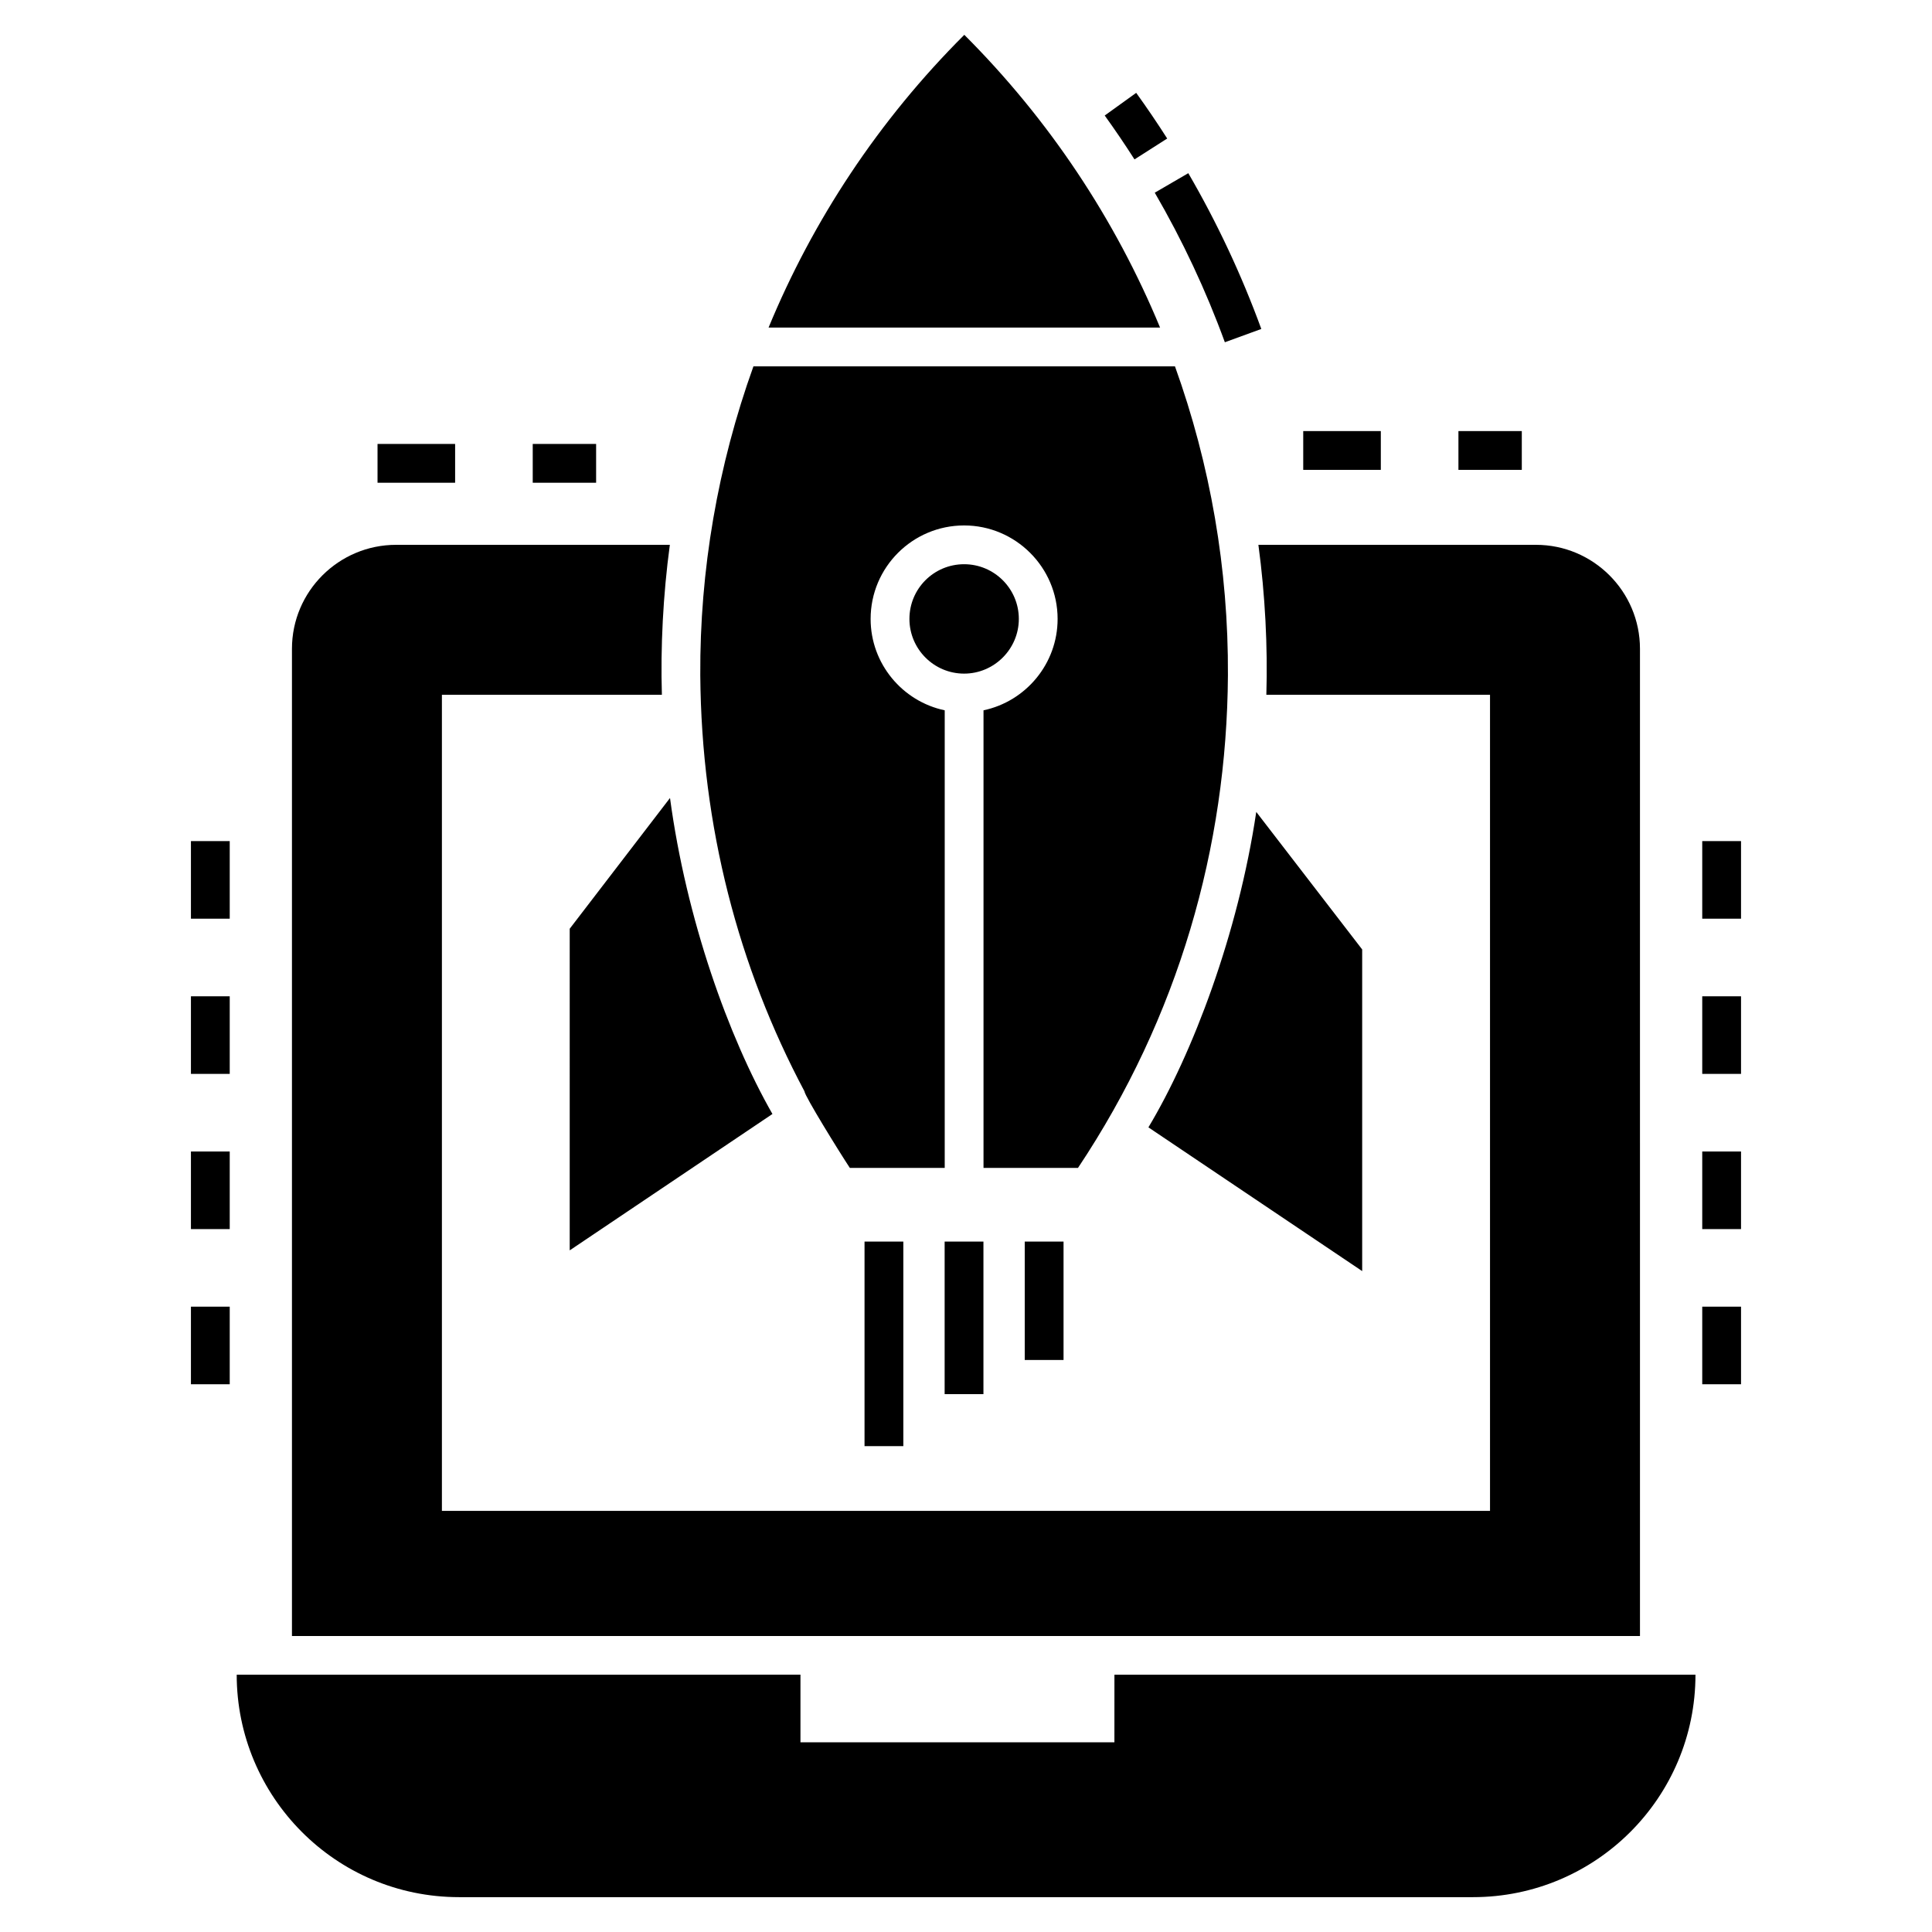
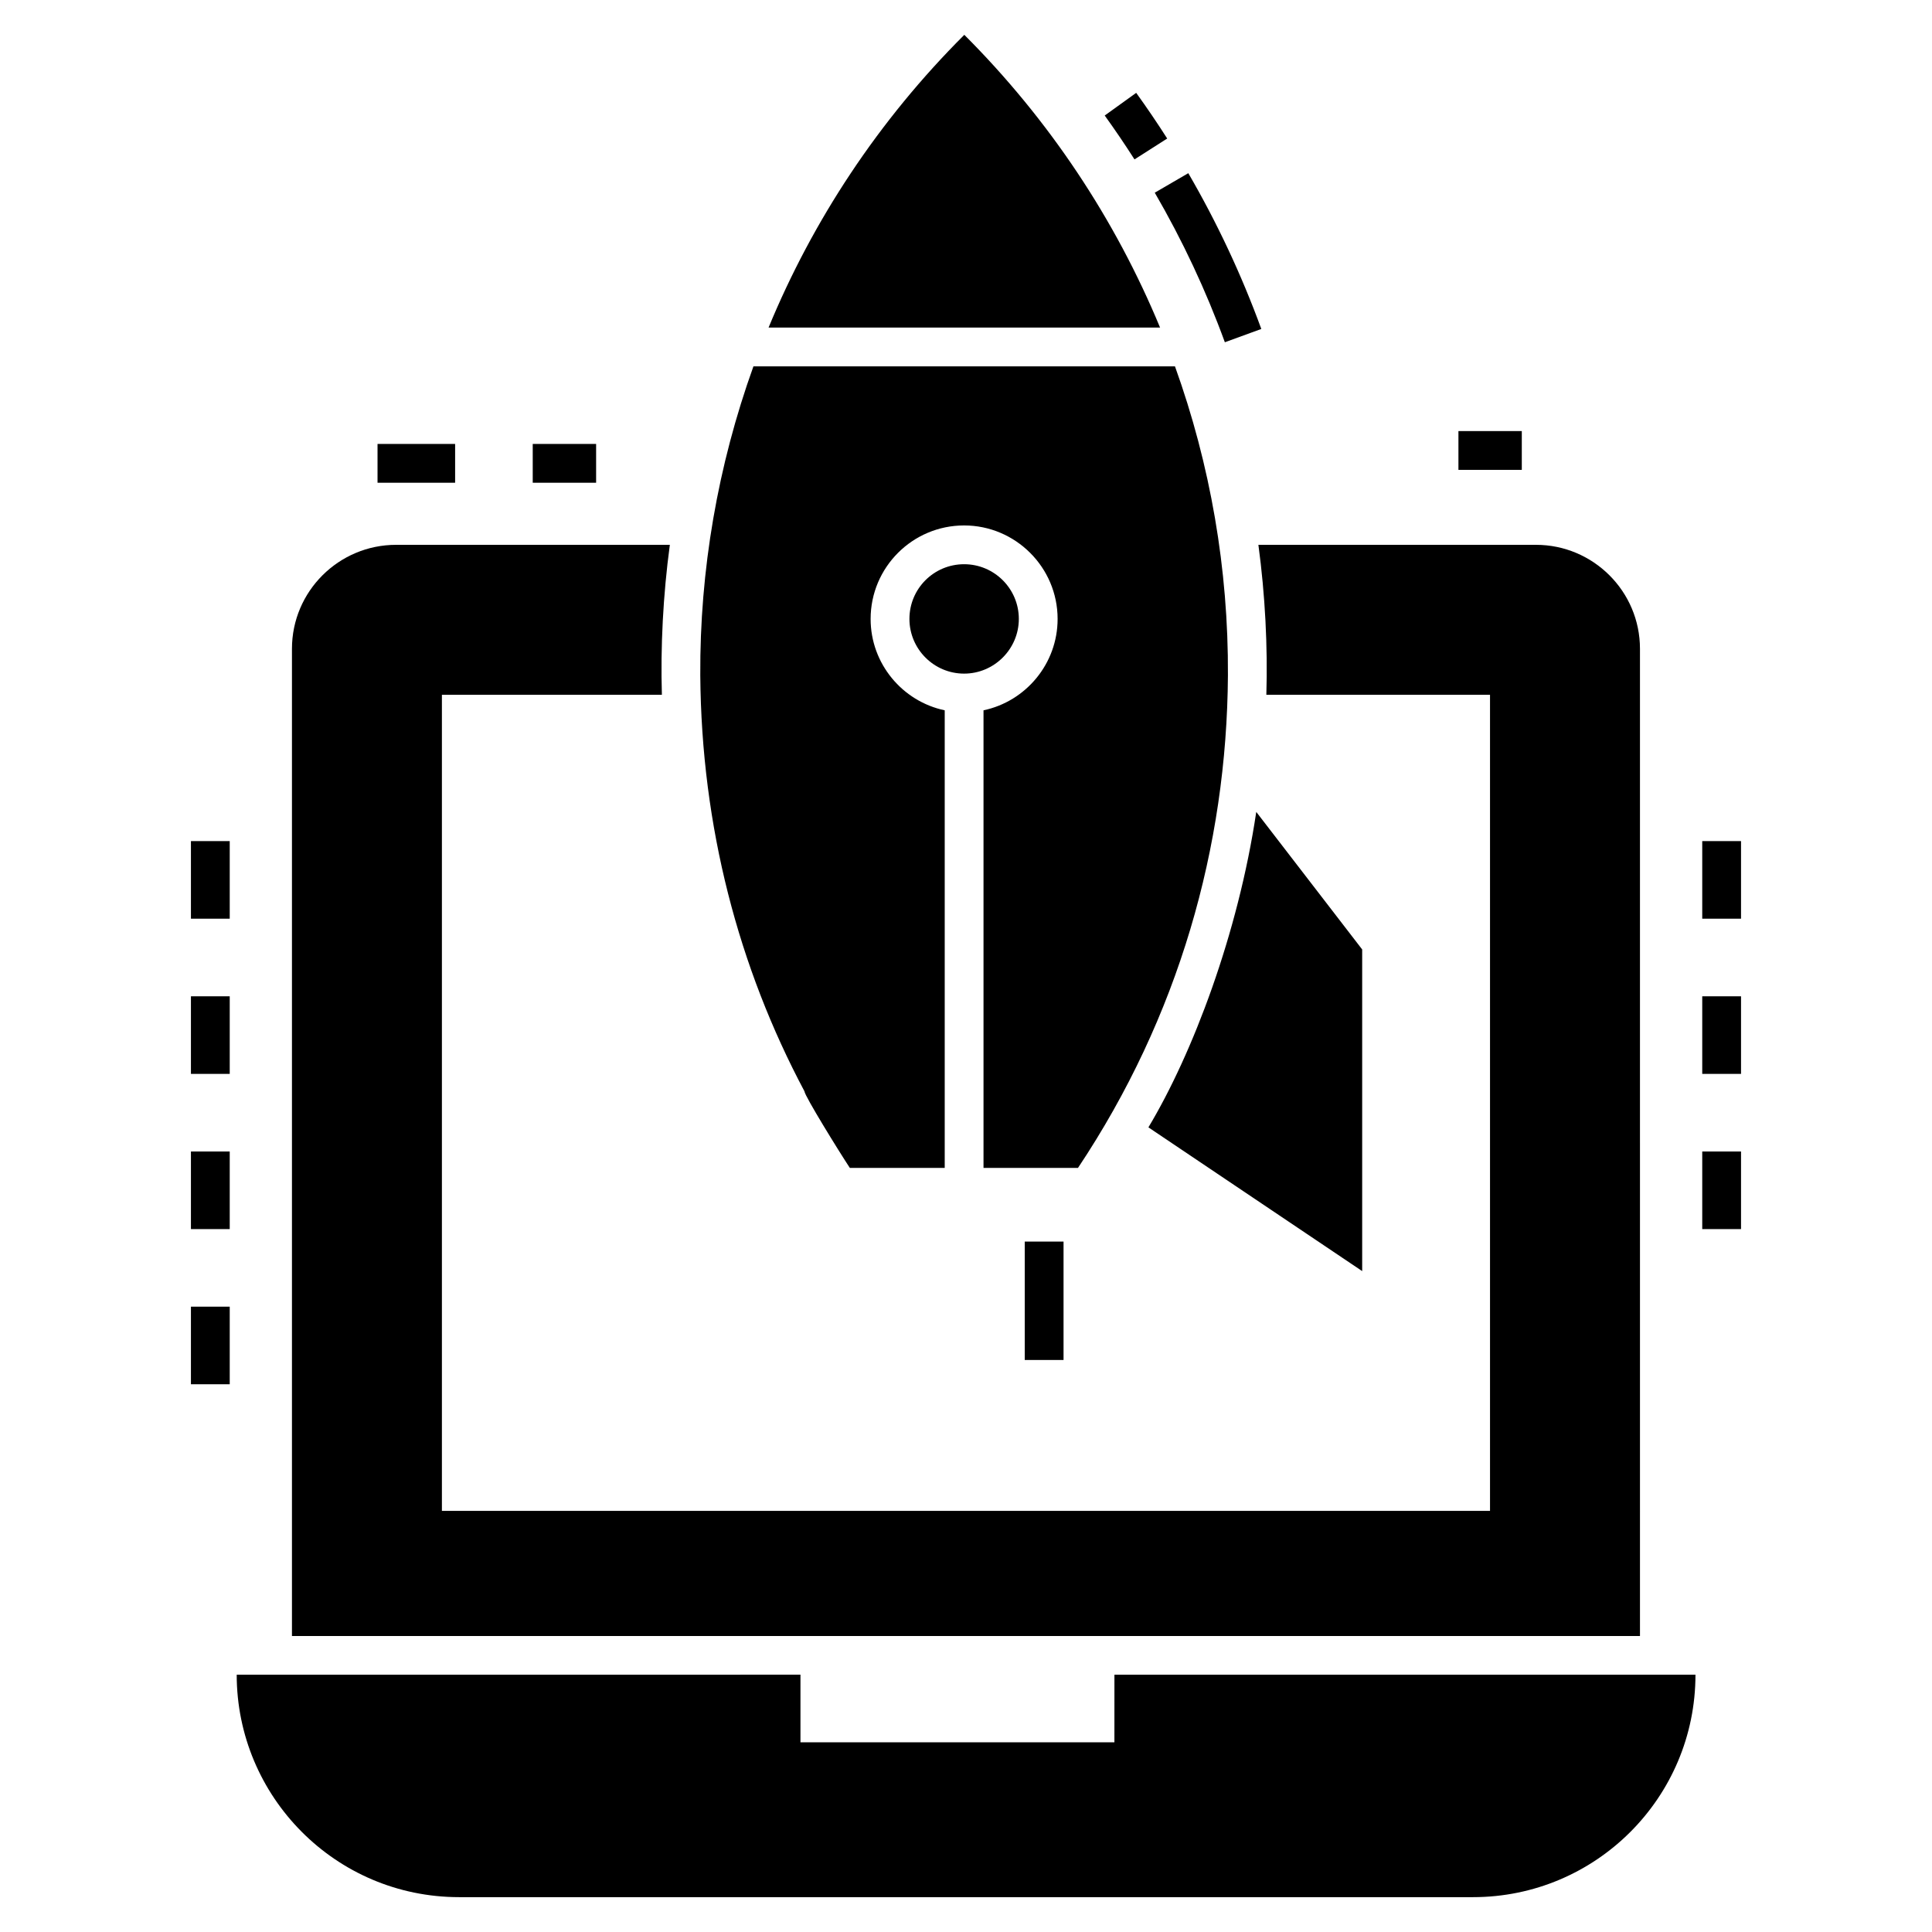
<svg xmlns="http://www.w3.org/2000/svg" fill="#000000" width="800px" height="800px" version="1.1" viewBox="144 144 512 512">
  <g>
    <path d="m578.61 315.94c0-15.219-12.391-27.555-27.555-27.555h-73.566c1.793 13.254 2.492 27.094 2.109 39.738h59.273v216.28h-277.76v-216.28h58.297c-0.379-12.598 0.309-26.422 2.109-39.738h-72.539c-15.219 0-27.605 12.34-27.605 27.555v261.62h357.24z" />
    <path d="m439.33 605.73h-83.199v-17.922l-149.4 0.004c0 32.238 26.102 58.953 58.953 58.953h268.68c32.539 0 58.953-26.375 58.953-58.953h-153.98z" />
    <path d="m468.6 234.7 9.66-3.523c-5.207-14.266-11.715-28.156-19.348-41.281l-8.887 5.168c7.324 12.602 13.578 25.938 18.574 39.637z" />
    <path d="m453.32 180.71c-2.629-4.117-5.391-8.188-8.215-12.105l-8.344 6.008c2.711 3.762 5.367 7.676 7.891 11.629z" />
    <path d="m448.34 442.76 56.652 38.094v-85.238l-28.07-36.449c-4.801 32.301-16.891 64.129-28.582 83.594z" />
-     <path d="m294.98 475.36 53.723-36.141c-11.672-20.441-22.824-51.645-27.145-83.746l-26.578 34.648z" />
-     <path d="m373.11 473.03h10.281v54.211h-10.281z" />
-     <path d="m394.34 473.03h10.281v40.43h-10.281z" />
    <path d="m415.57 473.03h10.281v31.379h-10.281z" />
    <path d="m414 308.02c0-8.02-6.527-14.496-14.496-14.496-8.02 0-14.496 6.477-14.496 14.496 0 7.969 6.477 14.496 14.496 14.496 7.969 0 14.496-6.527 14.496-14.496z" />
    <path d="m399.55 153.23c-22.773 22.723-40.152 49.199-51.871 77.578h103.75c-11.879-28.688-29.355-55.059-51.875-77.578z" />
    <path d="m369.22 453.51h25.141v-121.27c-11.207-2.363-19.637-12.34-19.637-24.215 0-13.676 11.105-24.777 24.777-24.777 13.625 0 24.777 11.105 24.777 24.777 0 11.875-8.43 21.848-19.637 24.215v121.27h25.035c26.672-40.004 39.449-85.102 39.738-130.53 0.152-28.223-4.68-55.883-14.035-81.895h-111.71c-9.461 26.32-14.242 54.031-14.086 81.895 0.309 40.098 10.129 77.371 27.605 110.22 0.004 1.148 9.234 16.074 12.031 20.305z" />
    <path d="m595.11 408.03h10.281v20.562h-10.281z" />
    <path d="m595.11 449.16h10.281v20.562h-10.281z" />
-     <path d="m595.11 490.28h10.281v20.562h-10.281z" />
    <path d="m595.11 366.9h10.281v20.562h-10.281z" />
    <path d="m194.6 449.16h10.281v20.562h-10.281z" />
    <path d="m194.6 366.9h10.281v20.562h-10.281z" />
    <path d="m194.6 490.28h10.281v20.562h-10.281z" />
    <path d="m194.6 408.03h10.281v20.562h-10.281z" />
    <path d="m244.05 261.65h20.562v10.281h-20.562z" />
    <path d="m285.18 261.65h16.797v10.281h-16.797z" />
    <path d="m530.5 258.24h16.793v10.281h-16.793z" />
-     <path d="m489.37 258.24h20.562v10.281h-20.562z" />
  </g>
</svg>